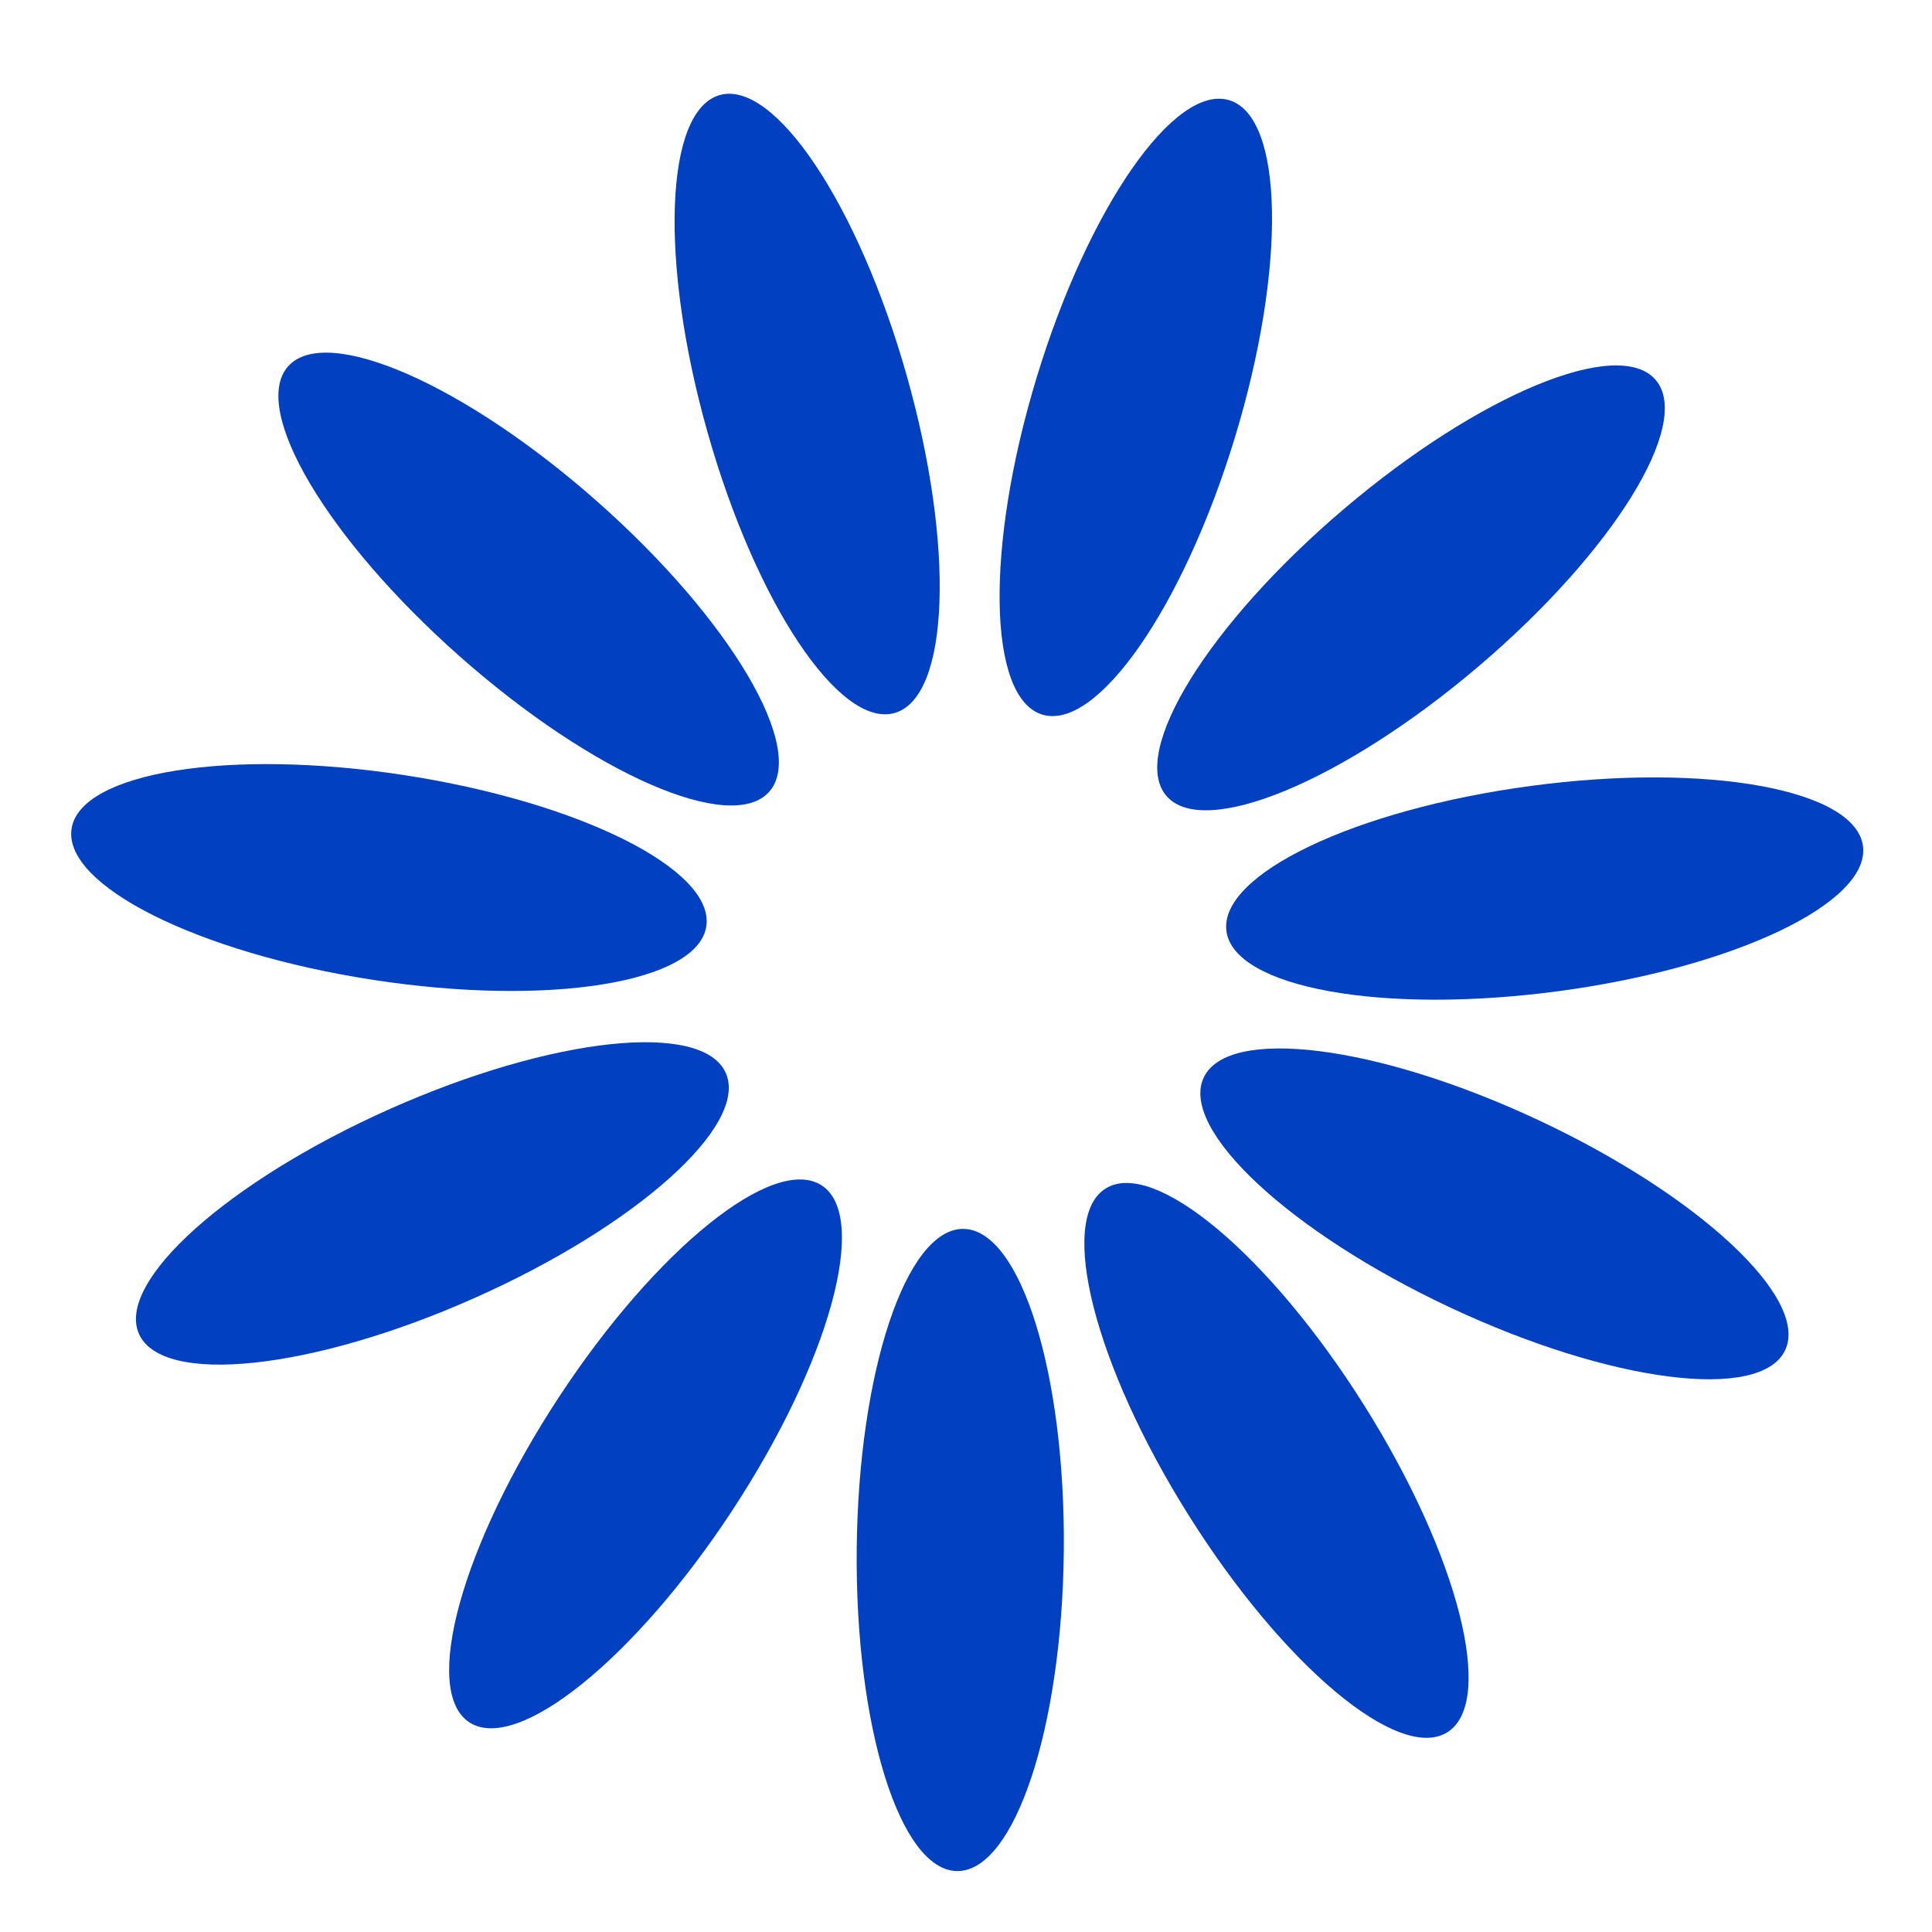
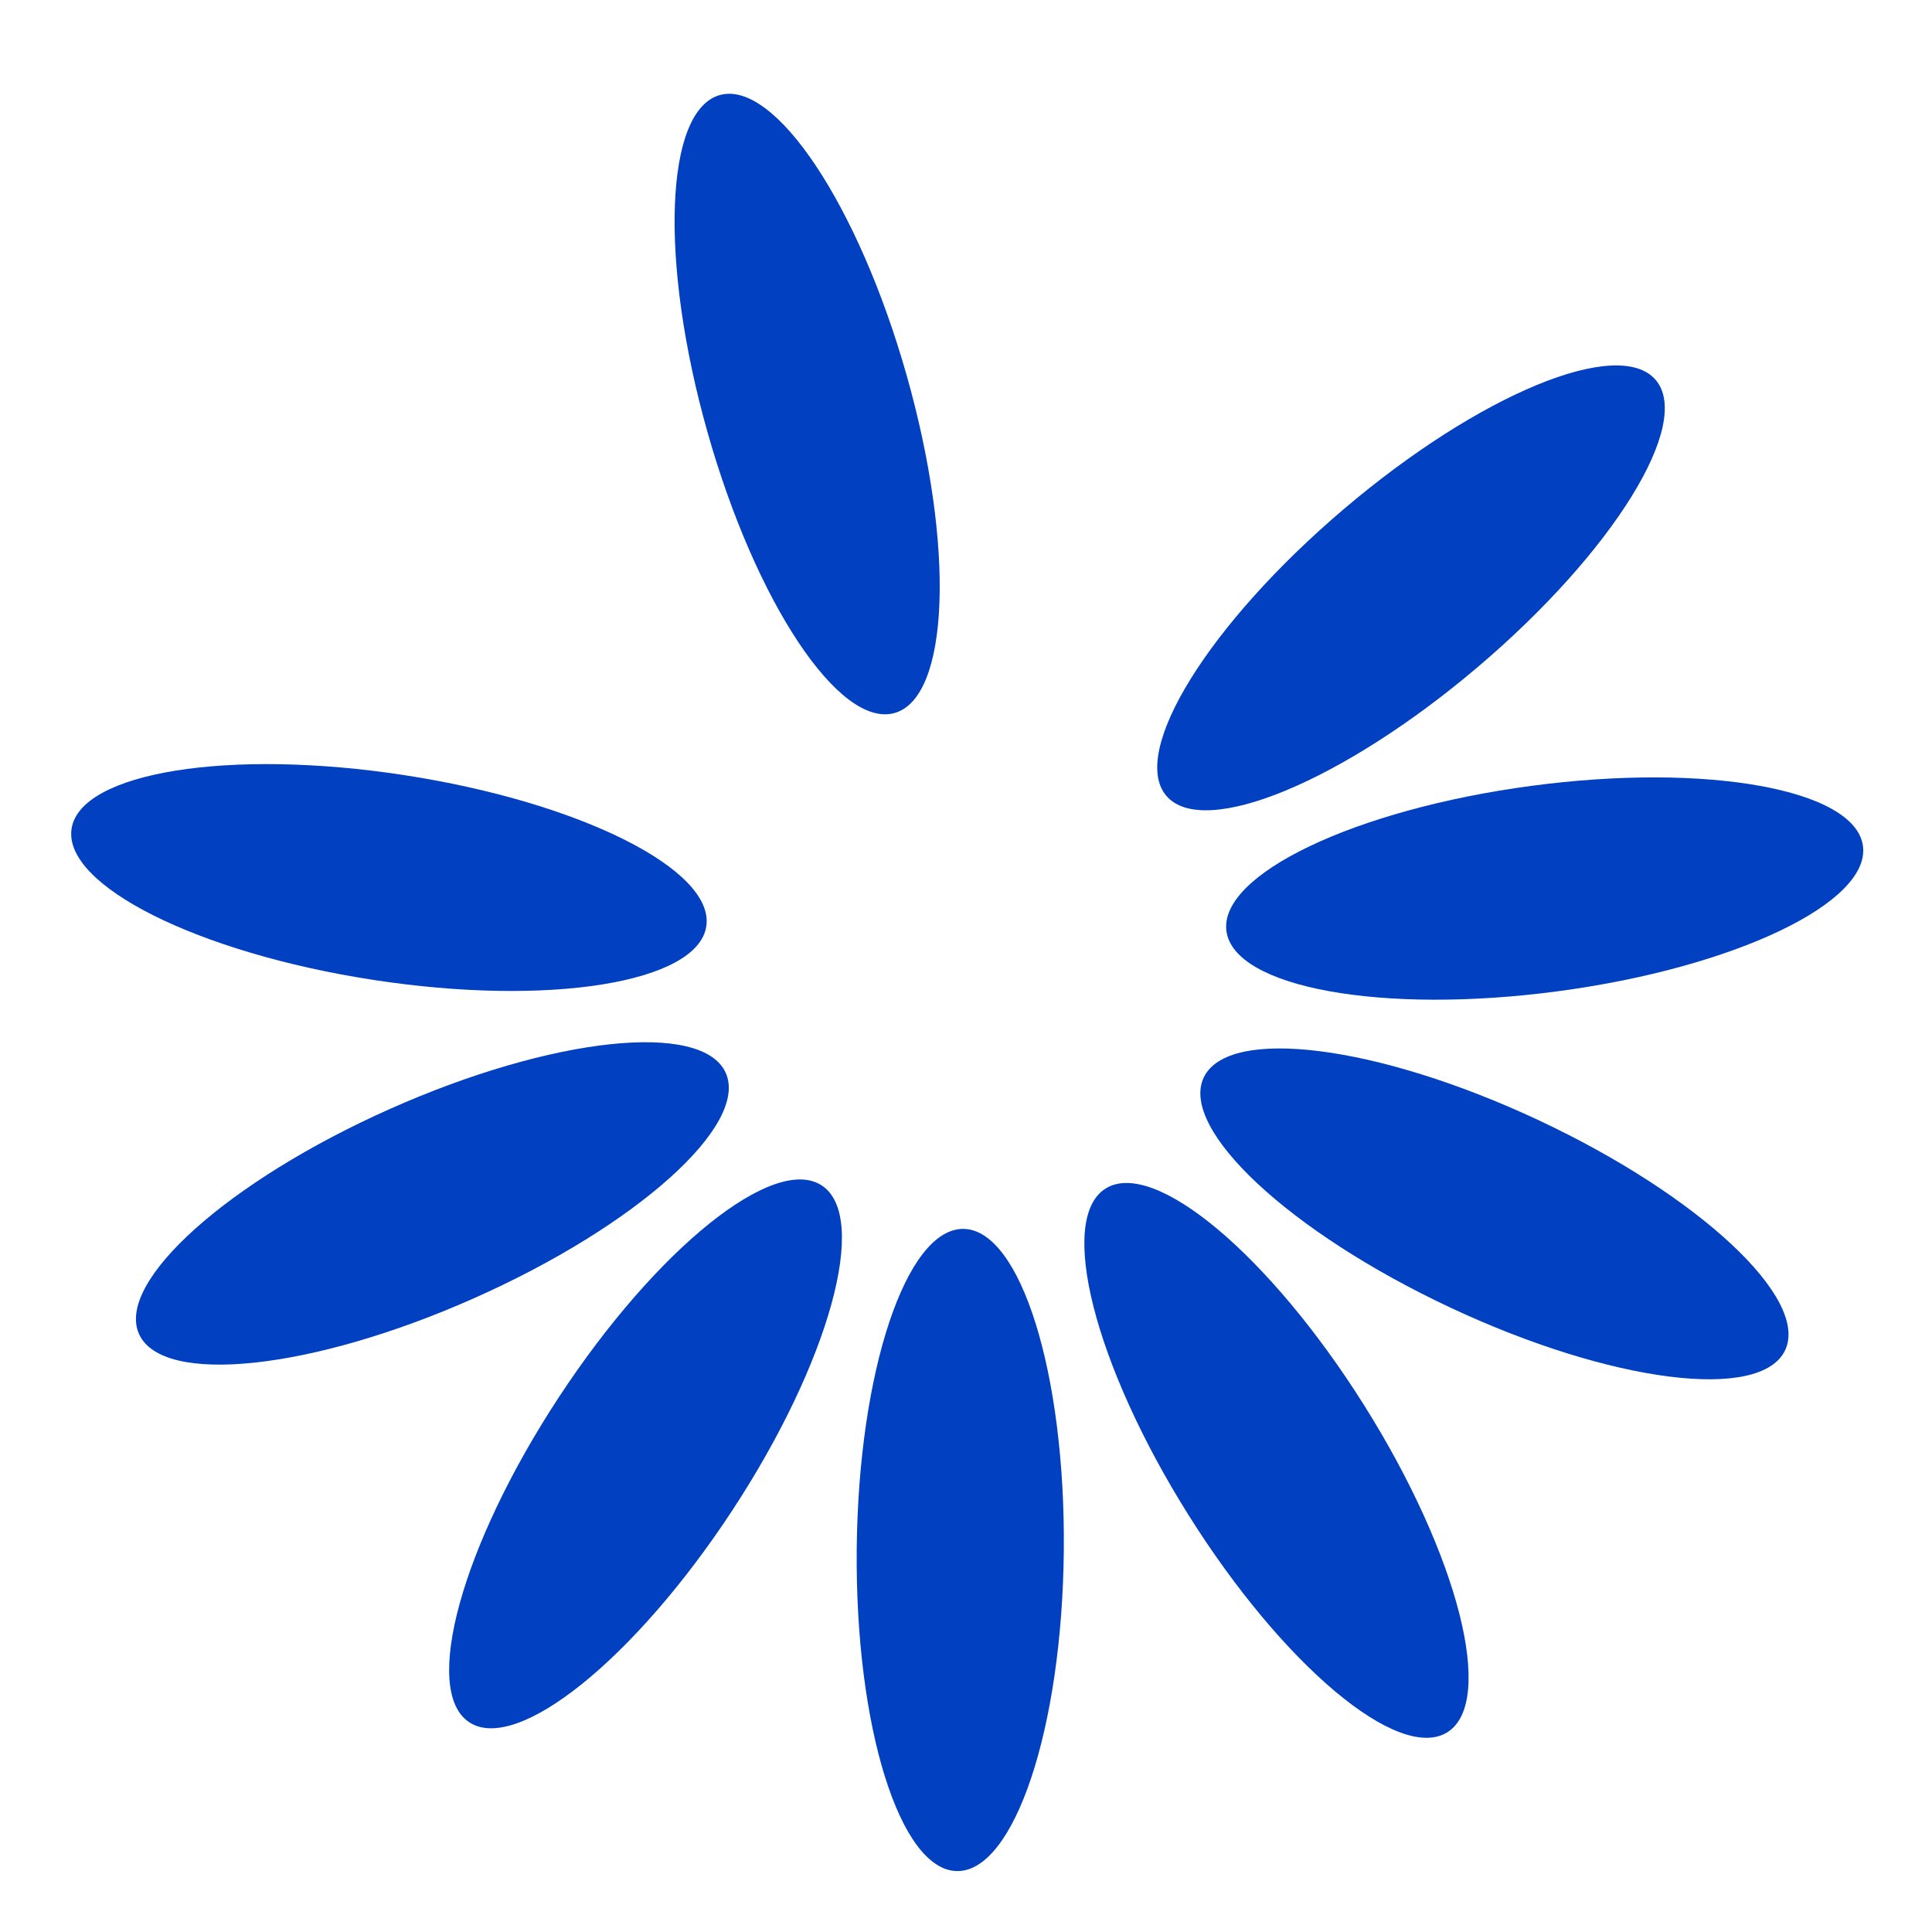
<svg xmlns="http://www.w3.org/2000/svg" width="80" height="80" viewBox="0 0 80 80" fill="none">
  <path d="M44.05 64.223C44.122 56.88 42.26 50.909 39.892 50.886C37.524 50.863 35.546 56.797 35.475 64.139C35.403 71.482 37.264 77.454 39.632 77.477C42.001 77.5 43.978 71.566 44.05 64.223Z" fill="#0040C1" />
  <path d="M30.314 62.556C34.345 56.417 36.008 50.388 34.028 49.088C32.048 47.788 27.176 51.71 23.146 57.848C19.115 63.986 17.453 70.016 19.432 71.316C21.412 72.616 26.284 68.694 30.314 62.556Z" fill="#0040C1" />
  <path d="M19.646 53.749C26.355 50.765 31.014 46.591 30.052 44.428C29.089 42.264 22.87 42.929 16.16 45.913C9.451 48.898 4.792 53.071 5.755 55.235C6.717 57.399 12.937 56.734 19.646 53.749Z" fill="#0040C1" />
  <path d="M29.246 38.359C29.607 36.019 24.015 33.216 16.757 32.099C9.5 30.982 3.324 31.974 2.964 34.314C2.603 36.655 8.195 39.458 15.453 40.575C22.71 41.692 28.886 40.7 29.246 38.359Z" fill="#0040C1" />
-   <path d="M31.852 32.783C33.42 31.009 30.231 25.628 24.729 20.765C19.227 15.902 13.495 13.399 11.927 15.173C10.358 16.948 13.548 22.328 19.05 27.191C24.552 32.054 30.284 34.557 31.852 32.783Z" fill="#0040C1" />
  <path d="M37.043 29.524C39.322 28.879 39.548 22.629 37.549 15.563C35.549 8.497 32.081 3.292 29.802 3.937C27.524 4.582 27.297 10.832 29.297 17.898C31.296 24.964 34.764 30.169 37.043 29.524Z" fill="#0040C1" />
-   <path d="M51.134 18.118C53.272 11.094 53.169 4.84 50.903 4.15C48.638 3.46 45.068 8.596 42.929 15.621C40.791 22.646 40.894 28.9 43.16 29.59C45.425 30.279 48.995 25.143 51.134 18.118Z" fill="#0040C1" />
  <path d="M61.203 27.61C66.799 22.856 70.093 17.538 68.56 15.734C67.026 13.929 61.247 16.32 55.651 21.074C50.054 25.829 46.761 31.146 48.294 32.951C49.827 34.756 55.607 32.364 61.203 27.61Z" fill="#0040C1" />
  <path d="M64.531 41.043C71.81 40.069 77.455 37.377 77.141 35.03C76.827 32.683 70.672 31.569 63.394 32.543C56.116 33.517 50.47 36.209 50.784 38.556C51.098 40.903 57.253 42.017 64.531 41.043Z" fill="#0040C1" />
  <path d="M73.92 55.906C74.925 53.762 70.35 49.497 63.701 46.381C57.051 43.265 50.846 42.477 49.842 44.622C48.837 46.766 53.412 51.031 60.061 54.147C66.71 57.263 72.915 58.05 73.92 55.906Z" fill="#0040C1" />
  <path d="M59.933 71.728C61.938 70.467 60.395 64.406 56.486 58.189C52.577 51.973 47.783 47.955 45.779 49.216C43.774 50.476 45.317 56.538 49.226 62.754C53.135 68.971 57.928 72.988 59.933 71.728Z" fill="#0040C1" />
</svg>